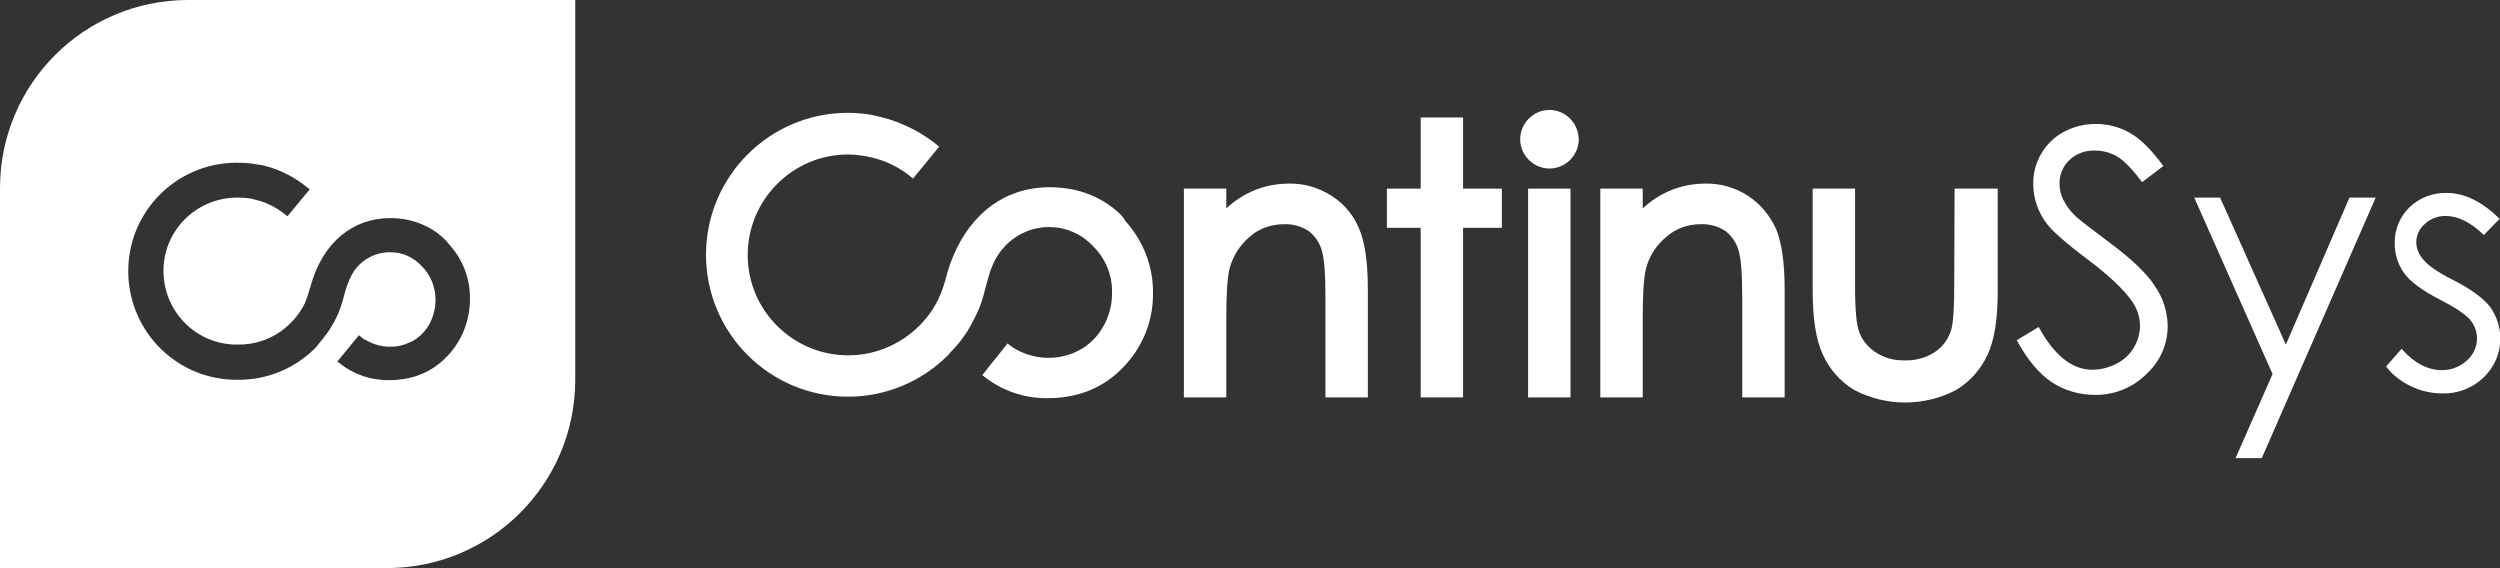
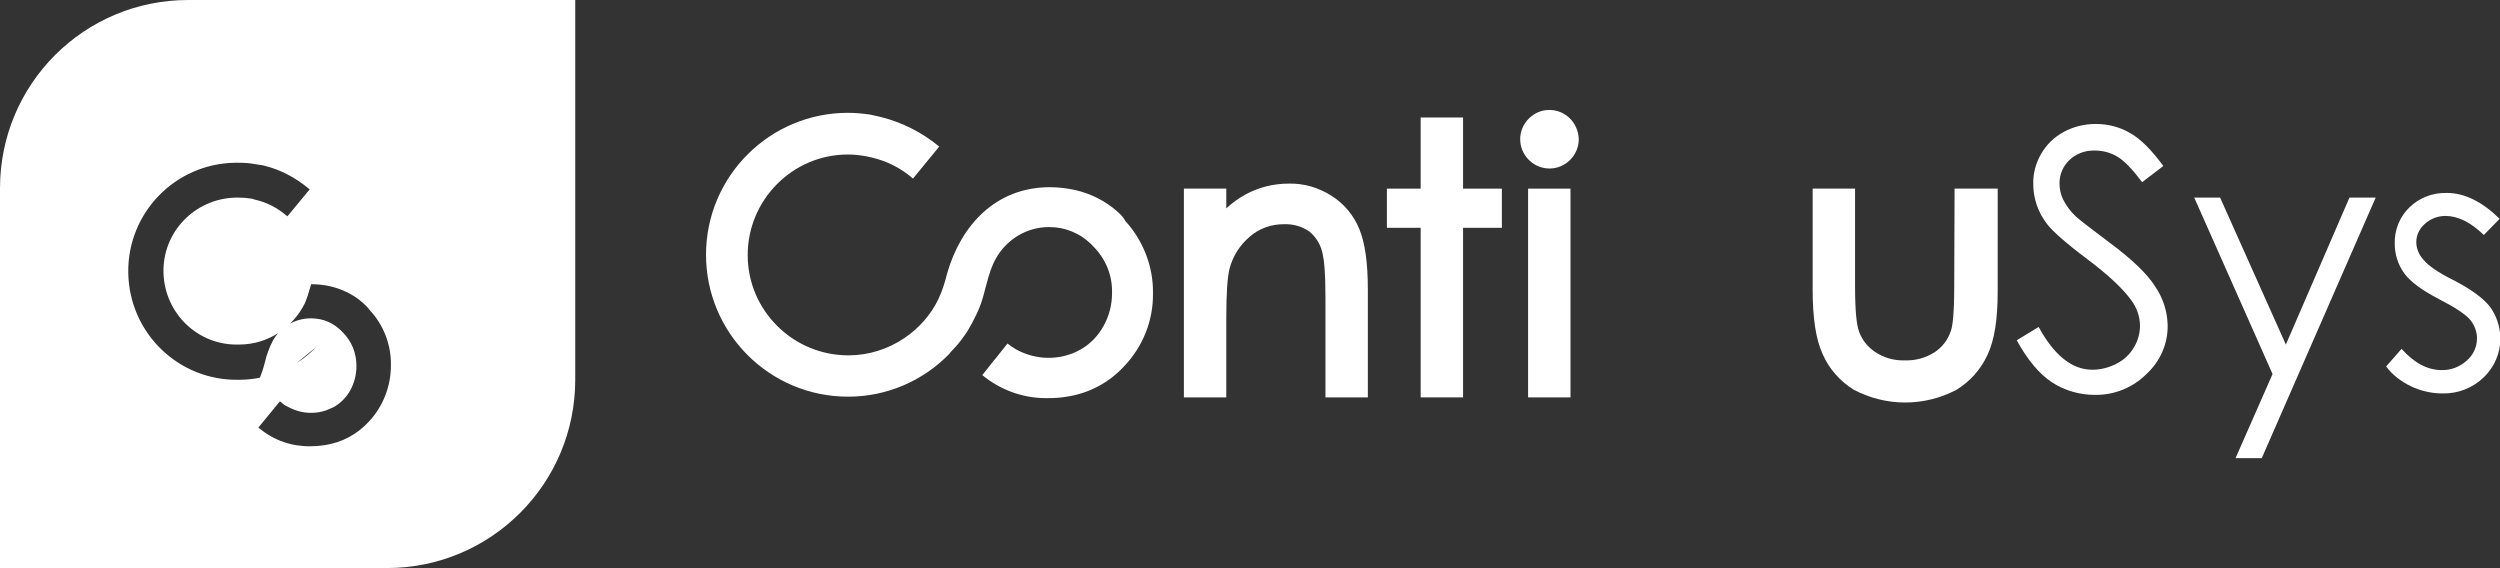
<svg xmlns="http://www.w3.org/2000/svg" id="Layer_1" x="0px" y="0px" viewBox="0 0 695.8 158.1" style="enable-background:new 0 0 695.8 158.1;" xml:space="preserve">
  <rect x="0" y="0" width="695.8" height="158.1" fill="#333333" stroke="none" />
  <style type="text/css">	.st0{fill:#FFFFFF;}</style>
  <g>
-     <path class="st0" d="M0,52.4v105.7h107.7c28.9,0,52.4-23.4,52.4-52.4V0H52.4C23.4,0,0,23.4,0,52.4z M71.1,45.7l0.7,0.1l0.6,0.1h0.2  l0.9,0.2c4.5,1.1,8.7,3.3,12.3,6.3l0.4,0.3L80,60.2l-0.4-0.3c-2.5-2.1-5.4-3.6-8.5-4.3c-0.2-0.1-0.5-0.1-0.7-0.2l-0.3-0.1  c-1.2-0.2-2.5-0.3-3.7-0.3c-11.3-0.2-20.7,8.7-20.9,20c-0.2,11.3,8.7,20.7,20,20.9c0.3,0,0.6,0,0.9,0h0.1c4.1,0,8-1.2,11.4-3.5  c2.9-2,5.3-4.7,6.9-7.9c0.6-1.4,1.1-2.9,1.5-4.4c0.1-0.3,0.2-0.7,0.3-1c3.3-11.5,11.5-18.4,22-18.4c1.8,0,3.7,0.2,5.4,0.6  c3.3,0.8,6.4,2.3,8.9,4.5c0.7,0.6,1.4,1.3,2,2.1c3.9,4.2,6,9.7,5.9,15.4l0,0c0,5.8-2.2,11.5-6.2,15.7c-3.2,3.5-7.5,5.8-12.3,6.5  c-1.3,0.2-2.6,0.3-3.8,0.3c-5.2,0.1-10.2-1.6-14.2-4.9l-0.4-0.3l6-7.3l0.4,0.3c0.5,0.5,1.1,0.9,1.8,1.2c2,1.1,4.2,1.7,6.4,1.7  c1.5,0,2.9-0.2,4.3-0.7c0.7-0.3,1.4-0.6,2.1-0.9c1.9-1.1,3.5-2.7,4.6-4.7c1.1-2,1.7-4.3,1.7-6.7v-0.1c0-3.5-1.3-6.8-3.8-9.3  c-0.2-0.2-0.5-0.5-0.7-0.7c-1-0.9-2.1-1.7-3.3-2.2c-1.5-0.7-3.2-1-4.9-1c-4.4,0-8.5,2.4-10.6,6.3c-1,1.9-1.7,3.9-2.2,6  c-0.4,1.6-0.9,3.1-1.5,4.6c-0.4,0.9-0.8,1.7-1.2,2.5c-0.3,0.5-0.6,1-0.9,1.5s-0.7,1.2-1.2,1.8s-0.8,1.1-1.2,1.6l-0.6,0.7L88,96.6  c-5.6,5.8-13.4,9.1-21.5,9.1h-0.1C49.7,106,36,92.7,35.7,76s13-30.4,29.6-30.7c0.4,0,0.7,0,1.1,0C68,45.3,69.6,45.4,71.1,45.7z" />
+     <path class="st0" d="M0,52.4v105.7h107.7c28.9,0,52.4-23.4,52.4-52.4V0H52.4C23.4,0,0,23.4,0,52.4z M71.1,45.7l0.7,0.1l0.6,0.1h0.2  l0.9,0.2c4.5,1.1,8.7,3.3,12.3,6.3l0.4,0.3L80,60.2l-0.4-0.3c-2.5-2.1-5.4-3.6-8.5-4.3c-0.2-0.1-0.5-0.1-0.7-0.2l-0.3-0.1  c-1.2-0.2-2.5-0.3-3.7-0.3c-11.3-0.2-20.7,8.7-20.9,20c-0.2,11.3,8.7,20.7,20,20.9c0.3,0,0.6,0,0.9,0h0.1c4.1,0,8-1.2,11.4-3.5  c2.9-2,5.3-4.7,6.9-7.9c0.6-1.4,1.1-2.9,1.5-4.4c0.1-0.3,0.2-0.7,0.3-1c1.8,0,3.7,0.2,5.4,0.6  c3.3,0.8,6.4,2.3,8.9,4.5c0.7,0.6,1.4,1.3,2,2.1c3.9,4.2,6,9.7,5.9,15.4l0,0c0,5.8-2.2,11.5-6.2,15.7c-3.2,3.5-7.5,5.8-12.3,6.5  c-1.3,0.2-2.6,0.3-3.8,0.3c-5.2,0.1-10.2-1.6-14.2-4.9l-0.4-0.3l6-7.3l0.4,0.3c0.5,0.5,1.1,0.9,1.8,1.2c2,1.1,4.2,1.7,6.4,1.7  c1.5,0,2.9-0.2,4.3-0.7c0.7-0.3,1.4-0.6,2.1-0.9c1.9-1.1,3.5-2.7,4.6-4.7c1.1-2,1.7-4.3,1.7-6.7v-0.1c0-3.5-1.3-6.8-3.8-9.3  c-0.2-0.2-0.5-0.5-0.7-0.7c-1-0.9-2.1-1.7-3.3-2.2c-1.5-0.7-3.2-1-4.9-1c-4.4,0-8.5,2.4-10.6,6.3c-1,1.9-1.7,3.9-2.2,6  c-0.4,1.6-0.9,3.1-1.5,4.6c-0.4,0.9-0.8,1.7-1.2,2.5c-0.3,0.5-0.6,1-0.9,1.5s-0.7,1.2-1.2,1.8s-0.8,1.1-1.2,1.6l-0.6,0.7L88,96.6  c-5.6,5.8-13.4,9.1-21.5,9.1h-0.1C49.7,106,36,92.7,35.7,76s13-30.4,29.6-30.7c0.4,0,0.7,0,1.1,0C68,45.3,69.6,45.4,71.1,45.7z" />
    <path class="st0" d="M370.6,54.5c-3.6-2.3-7.7-3.5-11.9-3.4c-4.2,0-8.3,1-12,3c-2,1.1-3.8,2.4-5.4,3.9v-5.5h-11.8v58.1h11.8v-22  c0-6.8,0.3-11.4,0.9-13.8c0.9-3.5,2.9-6.6,5.6-8.9c2.6-2.3,6-3.5,9.5-3.5c2.6-0.1,5.1,0.6,7.2,2.1c2,1.7,3.3,4,3.7,6.6  c0.3,1.3,0.7,4.3,0.7,11.7v27.8h11.8V80.7c0-7.6-0.8-13.2-2.4-17C376.8,60,374.1,56.7,370.6,54.5z" />
    <polygon class="st0" points="407.2,32.7 395.4,32.7 395.4,52.5 386,52.5 386,63.4 395.4,63.4 395.4,110.6 407.2,110.6 407.2,63.4   418,63.4 418,52.5 407.2,52.5  " />
    <rect x="425.3" y="52.5" class="st0" width="11.8" height="58.1" />
    <path class="st0" d="M431.2,30.6c-2.2,0-4.2,0.9-5.7,2.4c-3.2,3.2-3.2,8.3,0,11.5c0,0,0,0,0,0c3.2,3.2,8.3,3.2,11.5,0  c1.5-1.5,2.4-3.6,2.4-5.7C439.3,34.2,435.7,30.6,431.2,30.6z" />
-     <path class="st0" d="M486.5,54.5c-3.5-2.3-7.7-3.5-11.9-3.4c-4.2,0-8.3,1-12,3c-2,1.1-3.8,2.4-5.4,3.9v-5.5h-11.8v58.1h11.8v-22  c0-6.8,0.3-11.4,0.9-13.8c0.9-3.5,2.9-6.6,5.7-8.9c2.6-2.3,6-3.5,9.5-3.5c2.6-0.1,5.1,0.6,7.2,2.1c2,1.7,3.3,4,3.7,6.6  c0.3,1.3,0.7,4.3,0.7,11.7v27.8h11.8V80.7c0-7.6-0.8-13.2-2.4-17C492.6,60,489.9,56.7,486.5,54.5z" />
    <path class="st0" d="M543.9,79.8c0,7.9-0.5,11-0.9,12.2c-0.8,2.5-2.4,4.6-4.5,6c-2.5,1.6-5.4,2.4-8.3,2.3c-3,0.1-5.9-0.7-8.4-2.4  c-2.2-1.5-3.9-3.7-4.6-6.3c-0.4-1.4-0.9-4.6-0.9-11.8V52.5h-11.8v28.1c0,8,0.9,13.9,2.8,18c1.8,4.1,4.9,7.6,8.7,9.9  c8.9,4.7,19.6,4.7,28.5,0c3.8-2.3,6.8-5.7,8.7-9.8c1.9-4.1,2.8-9.8,2.8-17.6V52.5h-12L543.9,79.8z" />
    <path class="st0" d="M587.1,67.5c-5.2-3.9-8.3-6.3-9.3-7.2c-1.5-1.4-2.7-3-3.6-4.8c-0.7-1.4-1-3-1-4.5c0-2.5,1-4.8,2.8-6.5  c1.9-1.8,4.5-2.7,7.1-2.6c2.2,0,4.4,0.6,6.2,1.7c1.9,1.1,4.2,3.5,6.9,7.1l5.9-4.5c-3.3-4.5-6.4-7.6-9.3-9.2  c-2.9-1.7-6.2-2.5-9.5-2.5c-3.1,0-6.1,0.7-8.9,2.2c-2.6,1.4-4.8,3.5-6.3,6.1c-1.5,2.6-2.3,5.5-2.2,8.5c0,4,1.4,7.9,3.8,11  c1.5,2,5.2,5.3,11.2,9.8c6,4.5,10.1,8.4,12.3,11.5c1.5,2,2.4,4.5,2.4,7.1c0,2.1-0.6,4.2-1.7,6c-1.1,1.9-2.8,3.5-4.8,4.5  c-2.1,1.1-4.4,1.7-6.8,1.7c-5.6,0-10.6-4-14.9-11.9l-6.1,3.7c3,5.5,6.3,9.4,9.8,11.7c3.5,2.3,7.7,3.5,11.9,3.5  c5.4,0.1,10.6-2,14.4-5.8c3.8-3.5,6-8.4,5.9-13.6c-0.1-3.9-1.3-7.6-3.5-10.8C597.6,76.2,593.3,72.1,587.1,67.5z" />
    <polygon class="st0" points="636.2,95.9 617.9,55 610.7,55 632.5,104.1 622.2,127.5 629.5,127.5 661.2,55 653.9,55  " />
    <path class="st0" d="M693.1,85.5c-1.8-2.4-5.3-5-10.4-7.6c-4.2-2.1-6.9-4-8.2-5.6c-1.2-1.3-2-3.1-2-4.9c0-2,0.9-3.8,2.4-5.1  c1.5-1.4,3.6-2.2,5.7-2.2c3.5,0,7.1,1.8,10.7,5.3l4.4-4.5c-4.9-4.8-9.8-7.2-14.7-7.2c-3.9-0.1-7.6,1.3-10.4,4  c-2.7,2.6-4.2,6.3-4.1,10.1c0,3,0.9,5.8,2.6,8.2c1.7,2.4,5,4.8,9.8,7.3c4.5,2.3,7.3,4.2,8.6,5.7c1.2,1.5,1.9,3.3,1.9,5.2  c0,2.4-1.1,4.7-2.9,6.2c-1.9,1.7-4.4,2.7-7,2.6c-3.9,0-7.6-2-11.1-5.9l-4.3,4.9c1.8,2.4,4.2,4.2,6.9,5.5c2.7,1.3,5.7,2,8.8,2  c4.3,0.1,8.4-1.5,11.5-4.5c3-2.9,4.7-6.9,4.6-11.1C695.8,90.8,694.8,87.9,693.1,85.5z" />
    <path class="st0" d="M310.9,58.8c-3.3-2.9-7.3-4.9-11.6-5.9c-2.3-0.5-4.7-0.8-7.1-0.8c-15,0-24.7,10.5-28.6,24  c-0.6,2.5-1.4,5-2.5,7.3c-2.1,4.3-5.4,8-9.4,10.7c-4.6,3.1-10,4.8-15.5,4.8h-0.1c-15.4,0-28-12.5-28-27.9s12.5-28,27.9-28  c1.7,0,3.4,0.2,5.1,0.5c0.1,0,0.3,0.1,0.4,0.1c0.3,0.1,0.7,0.1,1,0.2c4.3,1,8.3,3,11.6,5.9l7.3-8.9c-4.7-3.9-10.2-6.7-16.1-8.2  c-0.4-0.1-0.9-0.2-1.3-0.3l0,0c-0.3-0.1-0.6-0.1-0.9-0.2s-0.6-0.1-0.9-0.2c-2-0.3-4.1-0.5-6.2-0.5c-21.8,0-39.5,17.7-39.5,39.5  s17.7,39.5,39.5,39.5l0,0h0.1c10.6,0,20.7-4.3,28.1-11.9l0.2-0.3l1.4-1.5c0.3-0.3,0.5-0.6,0.8-0.9c0.6-0.7,1.1-1.4,1.6-2.1  s1.1-1.5,1.5-2.3s0.8-1.3,1.1-2c0.6-1.1,1.1-2.2,1.6-3.3c2-4.7,2.3-9.8,4.8-14.2c3-5.3,8.6-8.7,14.7-8.7c2.3,0,4.6,0.4,6.8,1.4  c1.7,0.7,3.3,1.8,4.6,3c0.3,0.3,0.7,0.6,1,1c3.4,3.4,5.3,8,5.2,12.8v0.2c0,3.2-0.8,6.4-2.4,9.2c-1.5,2.7-3.7,5-6.4,6.5  c-0.9,0.5-1.9,1-2.9,1.3c-4.9,1.7-10.3,1.2-14.9-1.3c-0.9-0.5-1.7-1.1-2.5-1.7l-1.5,1.9l-0.4,0.5l-1.1,1.4l-1,1.2l-1.5,1.9  l-1.5,1.9c5.2,4.3,11.8,6.6,18.5,6.4c1.7,0,3.3-0.1,5-0.4c6.1-0.9,11.8-3.9,15.9-8.4c5.3-5.5,8.2-12.8,8.1-20.4l0,0  c0.1-7.4-2.7-14.6-7.7-20.1C312.7,60.5,311.8,59.6,310.9,58.8z" />
  </g>
</svg>